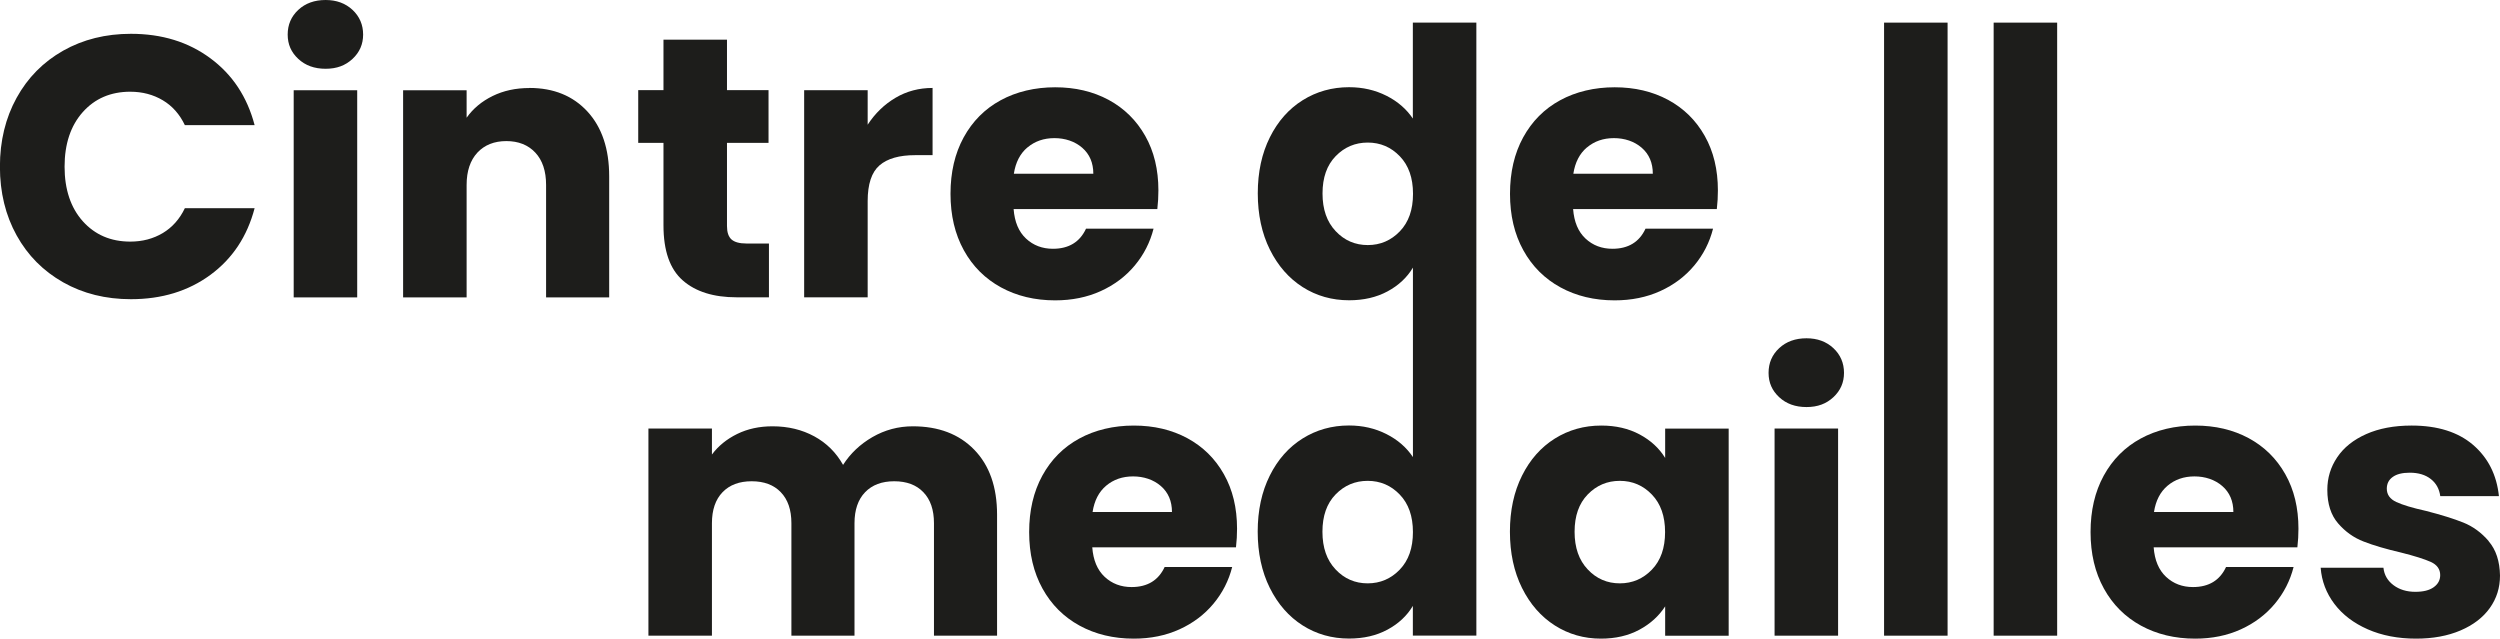
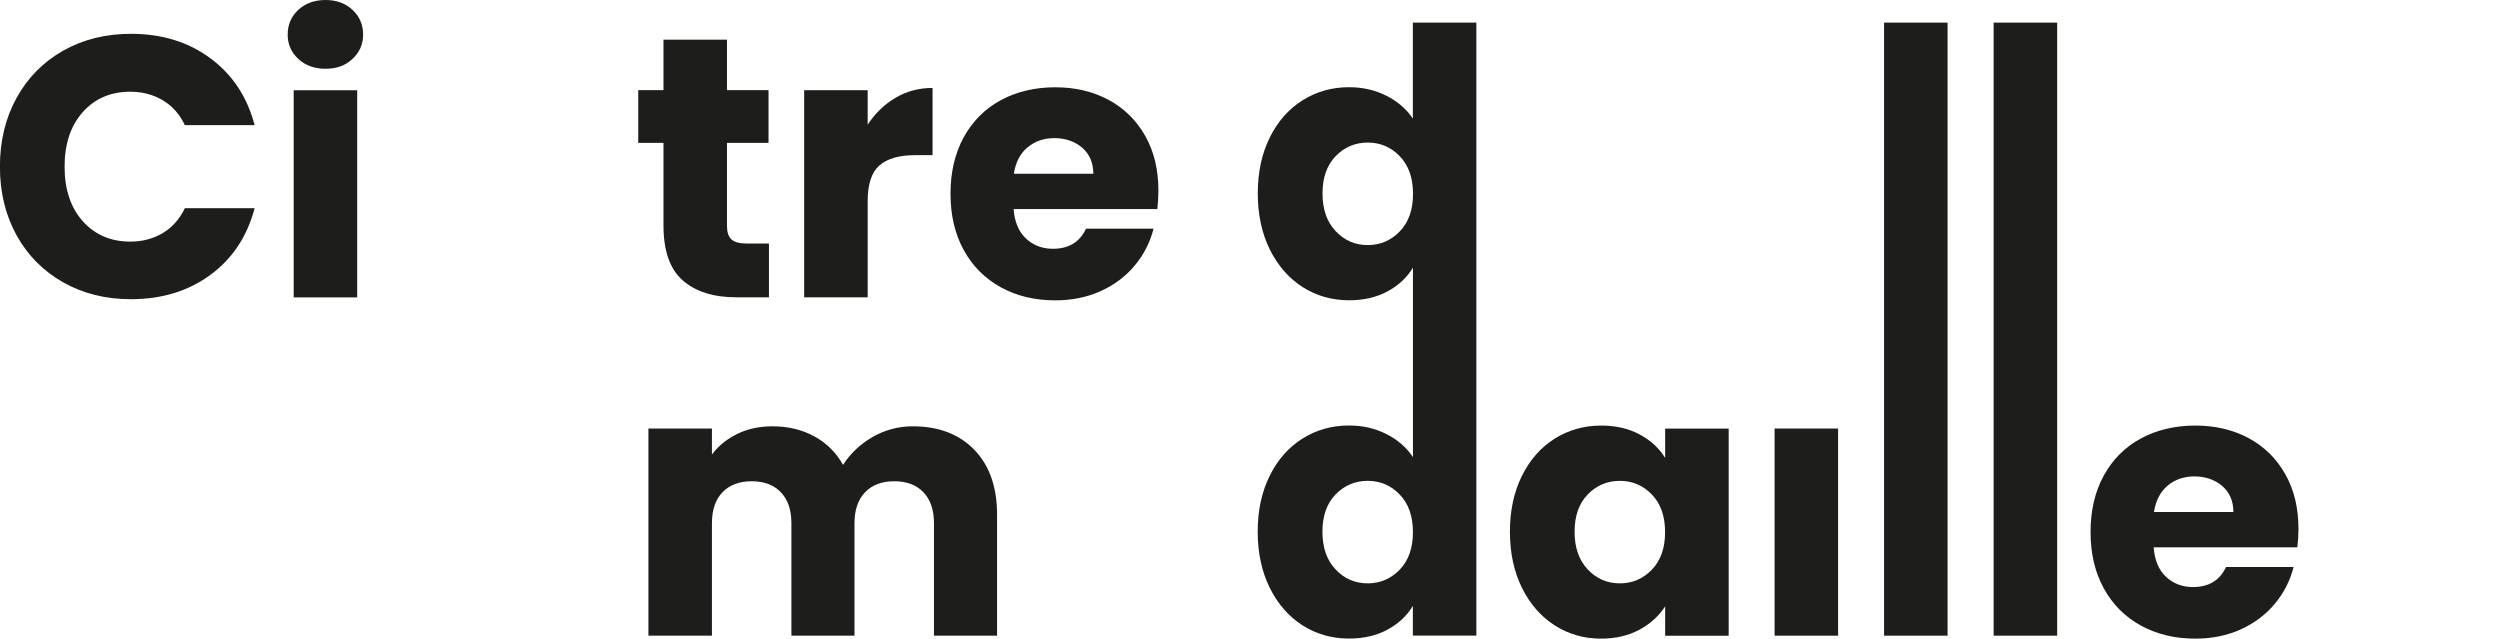
<svg xmlns="http://www.w3.org/2000/svg" id="Vrstva_1" data-name="Vrstva 1" version="1.1" viewBox="0 0 303.89 77.63">
  <defs>
    <style>
      .cls-1 {
        fill: #1d1d1b;
        stroke-width: 0px;
      }
    </style>
  </defs>
  <path class="cls-1" d="M15.84,11.15c1.47,0,2.79.35,3.95,1.04,1.16.69,2.05,1.7,2.68,3.02h8.48c-.9-3.43-2.69-6.14-5.37-8.12-2.68-1.99-5.9-2.98-9.66-2.98-3.07,0-5.81.68-8.24,2.05-2.42,1.37-4.31,3.28-5.66,5.73-1.35,2.45-2.03,5.24-2.03,8.37s.68,5.91,2.03,8.35c1.35,2.44,3.24,4.34,5.66,5.71,2.42,1.37,5.17,2.05,8.24,2.05,3.76,0,6.98-.99,9.66-2.96,2.68-1.97,4.47-4.67,5.37-8.1h-8.48c-.63,1.32-1.53,2.33-2.68,3.02-1.16.69-2.47,1.04-3.95,1.04-2.38,0-4.3-.83-5.78-2.48-1.47-1.65-2.21-3.87-2.21-6.63s.74-4.98,2.21-6.63c1.47-1.65,3.4-2.48,5.78-2.48Z" />
  <rect class="cls-1" x="35.7" y="10.97" width="7.72" height="25.18" />
  <path class="cls-1" d="M39.58,0c-1.35,0-2.46.4-3.32,1.2-.86.8-1.29,1.8-1.29,3s.43,2.16,1.29,2.96c.86.8,1.96,1.2,3.32,1.2s2.41-.4,3.27-1.2c.86-.8,1.29-1.78,1.29-2.96s-.43-2.2-1.29-3c-.86-.8-1.95-1.2-3.27-1.2Z" />
-   <path class="cls-1" d="M64.35,10.7c-1.66,0-3.14.32-4.47.97-1.32.65-2.38,1.53-3.16,2.64v-3.34h-7.72v25.18h7.72v-13.67c0-1.68.44-2.99,1.31-3.93.87-.93,2.05-1.4,3.52-1.4s2.65.47,3.52,1.4c.87.93,1.31,2.24,1.31,3.93v13.67h7.67v-14.71c0-3.34-.88-5.96-2.64-7.88-1.76-1.91-4.11-2.87-7.06-2.87Z" />
  <path class="cls-1" d="M80.65,27.39c0,3.1.78,5.33,2.35,6.7,1.56,1.37,3.75,2.05,6.54,2.05h3.93v-6.54h-2.75c-.84,0-1.44-.17-1.81-.5-.36-.33-.54-.87-.54-1.62v-10.11h5.05v-6.41h-5.05v-6.14h-7.72v6.14h-3.07v6.41h3.07v10.02Z" />
  <path class="cls-1" d="M105.47,24.46c0-2.08.48-3.53,1.44-4.36.96-.83,2.41-1.24,4.33-1.24h2.12v-8.17c-1.65,0-3.16.4-4.51,1.2-1.35.8-2.48,1.89-3.38,3.27v-4.2h-7.72v25.18h7.72v-11.69Z" />
  <path class="cls-1" d="M133.81,35.38c1.65-.75,3.03-1.79,4.13-3.11,1.1-1.32,1.86-2.81,2.28-4.47h-8.21c-.75,1.62-2.09,2.44-4.02,2.44-1.29,0-2.38-.41-3.27-1.24-.89-.83-1.39-2.02-1.51-3.59h17.47c.09-.78.13-1.53.13-2.26,0-2.53-.53-4.74-1.6-6.63s-2.55-3.35-4.45-4.38c-1.9-1.02-4.06-1.53-6.5-1.53s-4.71.53-6.63,1.58c-1.93,1.05-3.42,2.56-4.49,4.51-1.07,1.96-1.6,4.24-1.6,6.86s.54,4.9,1.62,6.86c1.08,1.96,2.59,3.46,4.51,4.51,1.92,1.05,4.12,1.58,6.59,1.58,2.05,0,3.9-.38,5.55-1.13ZM124.9,17.92c.89-.75,1.98-1.13,3.27-1.13s2.48.39,3.38,1.17c.9.78,1.35,1.84,1.35,3.16h-9.66c.21-1.38.76-2.45,1.65-3.2Z" />
  <path class="cls-1" d="M171.76,14.44c-.78-1.17-1.86-2.11-3.23-2.8-1.37-.69-2.88-1.04-4.54-1.04-2.08,0-3.96.53-5.64,1.58-1.68,1.05-3.02,2.56-3.99,4.51-.98,1.96-1.47,4.23-1.47,6.81s.49,4.87,1.47,6.84c.98,1.97,2.31,3.49,3.99,4.56,1.68,1.07,3.57,1.6,5.64,1.6,1.78,0,3.33-.36,4.67-1.08,1.34-.72,2.37-1.68,3.09-2.89v2.34h0v20.69c-.78-1.17-1.86-2.11-3.23-2.8-1.37-.69-2.88-1.04-4.54-1.04-2.08,0-3.96.53-5.64,1.58-1.68,1.05-3.02,2.56-3.99,4.51-.98,1.96-1.47,4.23-1.47,6.81s.49,4.87,1.47,6.84c.98,1.97,2.31,3.49,3.99,4.56,1.68,1.07,3.57,1.6,5.64,1.6,1.78,0,3.33-.36,4.67-1.08,1.34-.72,2.37-1.68,3.09-2.89v3.61h7.72v-41.12h0V2.75h-7.72v11.69ZM170.15,69.24c-1.07,1.11-2.37,1.67-3.9,1.67s-2.84-.56-3.9-1.69c-1.07-1.13-1.6-2.65-1.6-4.58s.53-3.44,1.6-4.54c1.07-1.1,2.37-1.65,3.9-1.65s2.84.56,3.9,1.67c1.07,1.11,1.6,2.63,1.6,4.56s-.53,3.45-1.6,4.56ZM170.16,28.12c-1.07,1.11-2.37,1.67-3.9,1.67s-2.84-.56-3.9-1.69c-1.07-1.13-1.6-2.65-1.6-4.58s.53-3.44,1.6-4.54c1.07-1.1,2.37-1.65,3.9-1.65s2.84.56,3.9,1.67c1.07,1.11,1.6,2.63,1.6,4.56s-.53,3.45-1.6,4.56Z" />
-   <path class="cls-1" d="M189.68,34.93c1.92,1.05,4.12,1.58,6.59,1.58,2.05,0,3.9-.38,5.55-1.13,1.65-.75,3.03-1.79,4.13-3.11,1.1-1.32,1.86-2.81,2.28-4.47h-8.21c-.75,1.62-2.09,2.44-4.02,2.44-1.29,0-2.38-.41-3.27-1.24-.89-.83-1.39-2.02-1.51-3.59h17.47c.09-.78.13-1.53.13-2.26,0-2.53-.53-4.74-1.6-6.63-1.07-1.9-2.55-3.35-4.45-4.38-1.9-1.02-4.06-1.53-6.5-1.53s-4.71.53-6.63,1.58c-1.93,1.05-3.42,2.56-4.49,4.51-1.07,1.96-1.6,4.24-1.6,6.86s.54,4.9,1.62,6.86c1.08,1.96,2.59,3.46,4.51,4.51ZM192.91,17.92c.89-.75,1.98-1.13,3.27-1.13s2.48.39,3.38,1.17c.9.78,1.35,1.84,1.35,3.16h-9.66c.21-1.38.76-2.45,1.65-3.2Z" />
  <path class="cls-1" d="M110.97,51.82c-1.78,0-3.41.44-4.92,1.31-1.5.87-2.69,2-3.57,3.38-.84-1.5-2.01-2.66-3.5-3.47-1.49-.81-3.18-1.22-5.08-1.22-1.6,0-3.02.31-4.29.93-1.26.62-2.29,1.45-3.07,2.5v-3.16h-7.72v25.18h7.72v-13.67c0-1.62.43-2.88,1.29-3.77.86-.89,2.04-1.33,3.54-1.33s2.69.44,3.54,1.33c.86.89,1.29,2.14,1.29,3.77v13.67h7.67v-13.67c0-1.62.43-2.88,1.29-3.77.86-.89,2.04-1.33,3.54-1.33s2.69.44,3.54,1.33c.86.89,1.29,2.14,1.29,3.77v13.67h7.67v-14.71c0-3.37-.93-6-2.78-7.9s-4.34-2.84-7.47-2.84Z" />
-   <path class="cls-1" d="M144.32,53.26c-1.9-1.02-4.06-1.53-6.5-1.53s-4.71.53-6.63,1.58c-1.93,1.05-3.42,2.56-4.49,4.51-1.07,1.96-1.6,4.24-1.6,6.86s.54,4.9,1.62,6.86c1.08,1.96,2.59,3.46,4.51,4.51,1.92,1.05,4.12,1.58,6.59,1.58,2.05,0,3.9-.38,5.55-1.13,1.65-.75,3.03-1.79,4.13-3.11,1.1-1.32,1.86-2.81,2.28-4.47h-8.21c-.75,1.62-2.09,2.44-4.02,2.44-1.29,0-2.38-.41-3.27-1.24-.89-.83-1.39-2.02-1.51-3.59h17.47c.09-.78.13-1.53.13-2.26,0-2.53-.53-4.74-1.6-6.63-1.07-1.9-2.55-3.35-4.45-4.38ZM132.81,62.24c.21-1.38.76-2.45,1.65-3.2.89-.75,1.98-1.13,3.27-1.13s2.48.39,3.38,1.17c.9.78,1.35,1.84,1.35,3.16h-9.66Z" />
  <path class="cls-1" d="M202.4,55.65c-.72-1.17-1.75-2.12-3.09-2.84-1.34-.72-2.9-1.08-4.67-1.08-2.08,0-3.96.53-5.64,1.58-1.68,1.05-3.02,2.56-3.99,4.51-.98,1.96-1.47,4.23-1.47,6.81s.49,4.87,1.47,6.84c.98,1.97,2.31,3.49,3.99,4.56,1.68,1.07,3.55,1.6,5.6,1.6,1.78,0,3.33-.36,4.67-1.08,1.34-.72,2.38-1.67,3.14-2.84v3.57h7.72v-25.18h-7.72v3.57ZM200.8,69.24c-1.07,1.11-2.37,1.67-3.9,1.67s-2.84-.56-3.9-1.69c-1.07-1.13-1.6-2.65-1.6-4.58s.53-3.44,1.6-4.54c1.07-1.1,2.37-1.65,3.9-1.65s2.84.56,3.9,1.67c1.07,1.11,1.6,2.63,1.6,4.56s-.53,3.45-1.6,4.56Z" />
-   <path class="cls-1" d="M219.59,41.12c-1.35,0-2.46.4-3.32,1.2-.86.8-1.29,1.8-1.29,3s.43,2.16,1.29,2.96c.86.8,1.96,1.2,3.32,1.2s2.41-.4,3.27-1.2c.86-.8,1.29-1.78,1.29-2.96s-.43-2.2-1.29-3c-.86-.8-1.95-1.2-3.27-1.2Z" />
  <rect class="cls-1" x="215.71" y="52.09" width="7.72" height="25.18" />
  <rect class="cls-1" x="229.02" y="2.75" width="7.72" height="74.52" />
  <rect class="cls-1" x="242.34" y="2.75" width="7.72" height="74.52" />
  <path class="cls-1" d="M273.34,53.26c-1.9-1.02-4.06-1.53-6.5-1.53s-4.71.53-6.63,1.58c-1.93,1.05-3.42,2.56-4.49,4.51-1.07,1.96-1.6,4.24-1.6,6.86s.54,4.9,1.62,6.86c1.08,1.96,2.59,3.46,4.51,4.51,1.92,1.05,4.12,1.58,6.59,1.58,2.05,0,3.9-.38,5.55-1.13,1.65-.75,3.03-1.79,4.13-3.11,1.1-1.32,1.86-2.81,2.28-4.47h-8.21c-.75,1.62-2.09,2.44-4.02,2.44-1.29,0-2.38-.41-3.27-1.24-.89-.83-1.39-2.02-1.51-3.59h17.47c.09-.78.13-1.53.13-2.26,0-2.53-.53-4.74-1.6-6.63-1.07-1.9-2.55-3.35-4.45-4.38ZM261.83,62.24c.21-1.38.76-2.45,1.65-3.2.89-.75,1.98-1.13,3.27-1.13s2.48.39,3.38,1.17c.9.78,1.35,1.84,1.35,3.16h-9.66Z" />
-   <path class="cls-1" d="M302.52,65.78c-.89-1.04-1.92-1.79-3.09-2.26-1.17-.47-2.69-.94-4.56-1.42-1.62-.36-2.82-.72-3.59-1.08-.77-.36-1.15-.9-1.15-1.62,0-.6.24-1.08.72-1.42.48-.35,1.17-.52,2.08-.52,1.05,0,1.9.26,2.55.77.65.51,1.03,1.2,1.15,2.08h7.13c-.27-2.59-1.32-4.66-3.14-6.23-1.82-1.56-4.31-2.35-7.47-2.35-2.14,0-3.98.35-5.53,1.04-1.55.69-2.72,1.63-3.52,2.82-.8,1.19-1.2,2.5-1.2,3.95,0,1.71.44,3.08,1.31,4.08.87,1.01,1.91,1.75,3.11,2.21,1.2.47,2.71.91,4.51,1.33,1.68.42,2.9.81,3.66,1.15.75.35,1.13.88,1.13,1.6,0,.6-.26,1.09-.79,1.47-.53.38-1.27.56-2.23.56-1.05,0-1.94-.27-2.66-.81-.72-.54-1.13-1.25-1.22-2.12h-7.63c.12,1.62.68,3.09,1.67,4.4.99,1.31,2.35,2.34,4.06,3.09,1.71.75,3.67,1.13,5.87,1.13,2.05,0,3.84-.33,5.39-.99,1.55-.66,2.74-1.57,3.57-2.73.83-1.16,1.24-2.47,1.24-3.95-.03-1.74-.49-3.14-1.38-4.17Z" />
</svg>